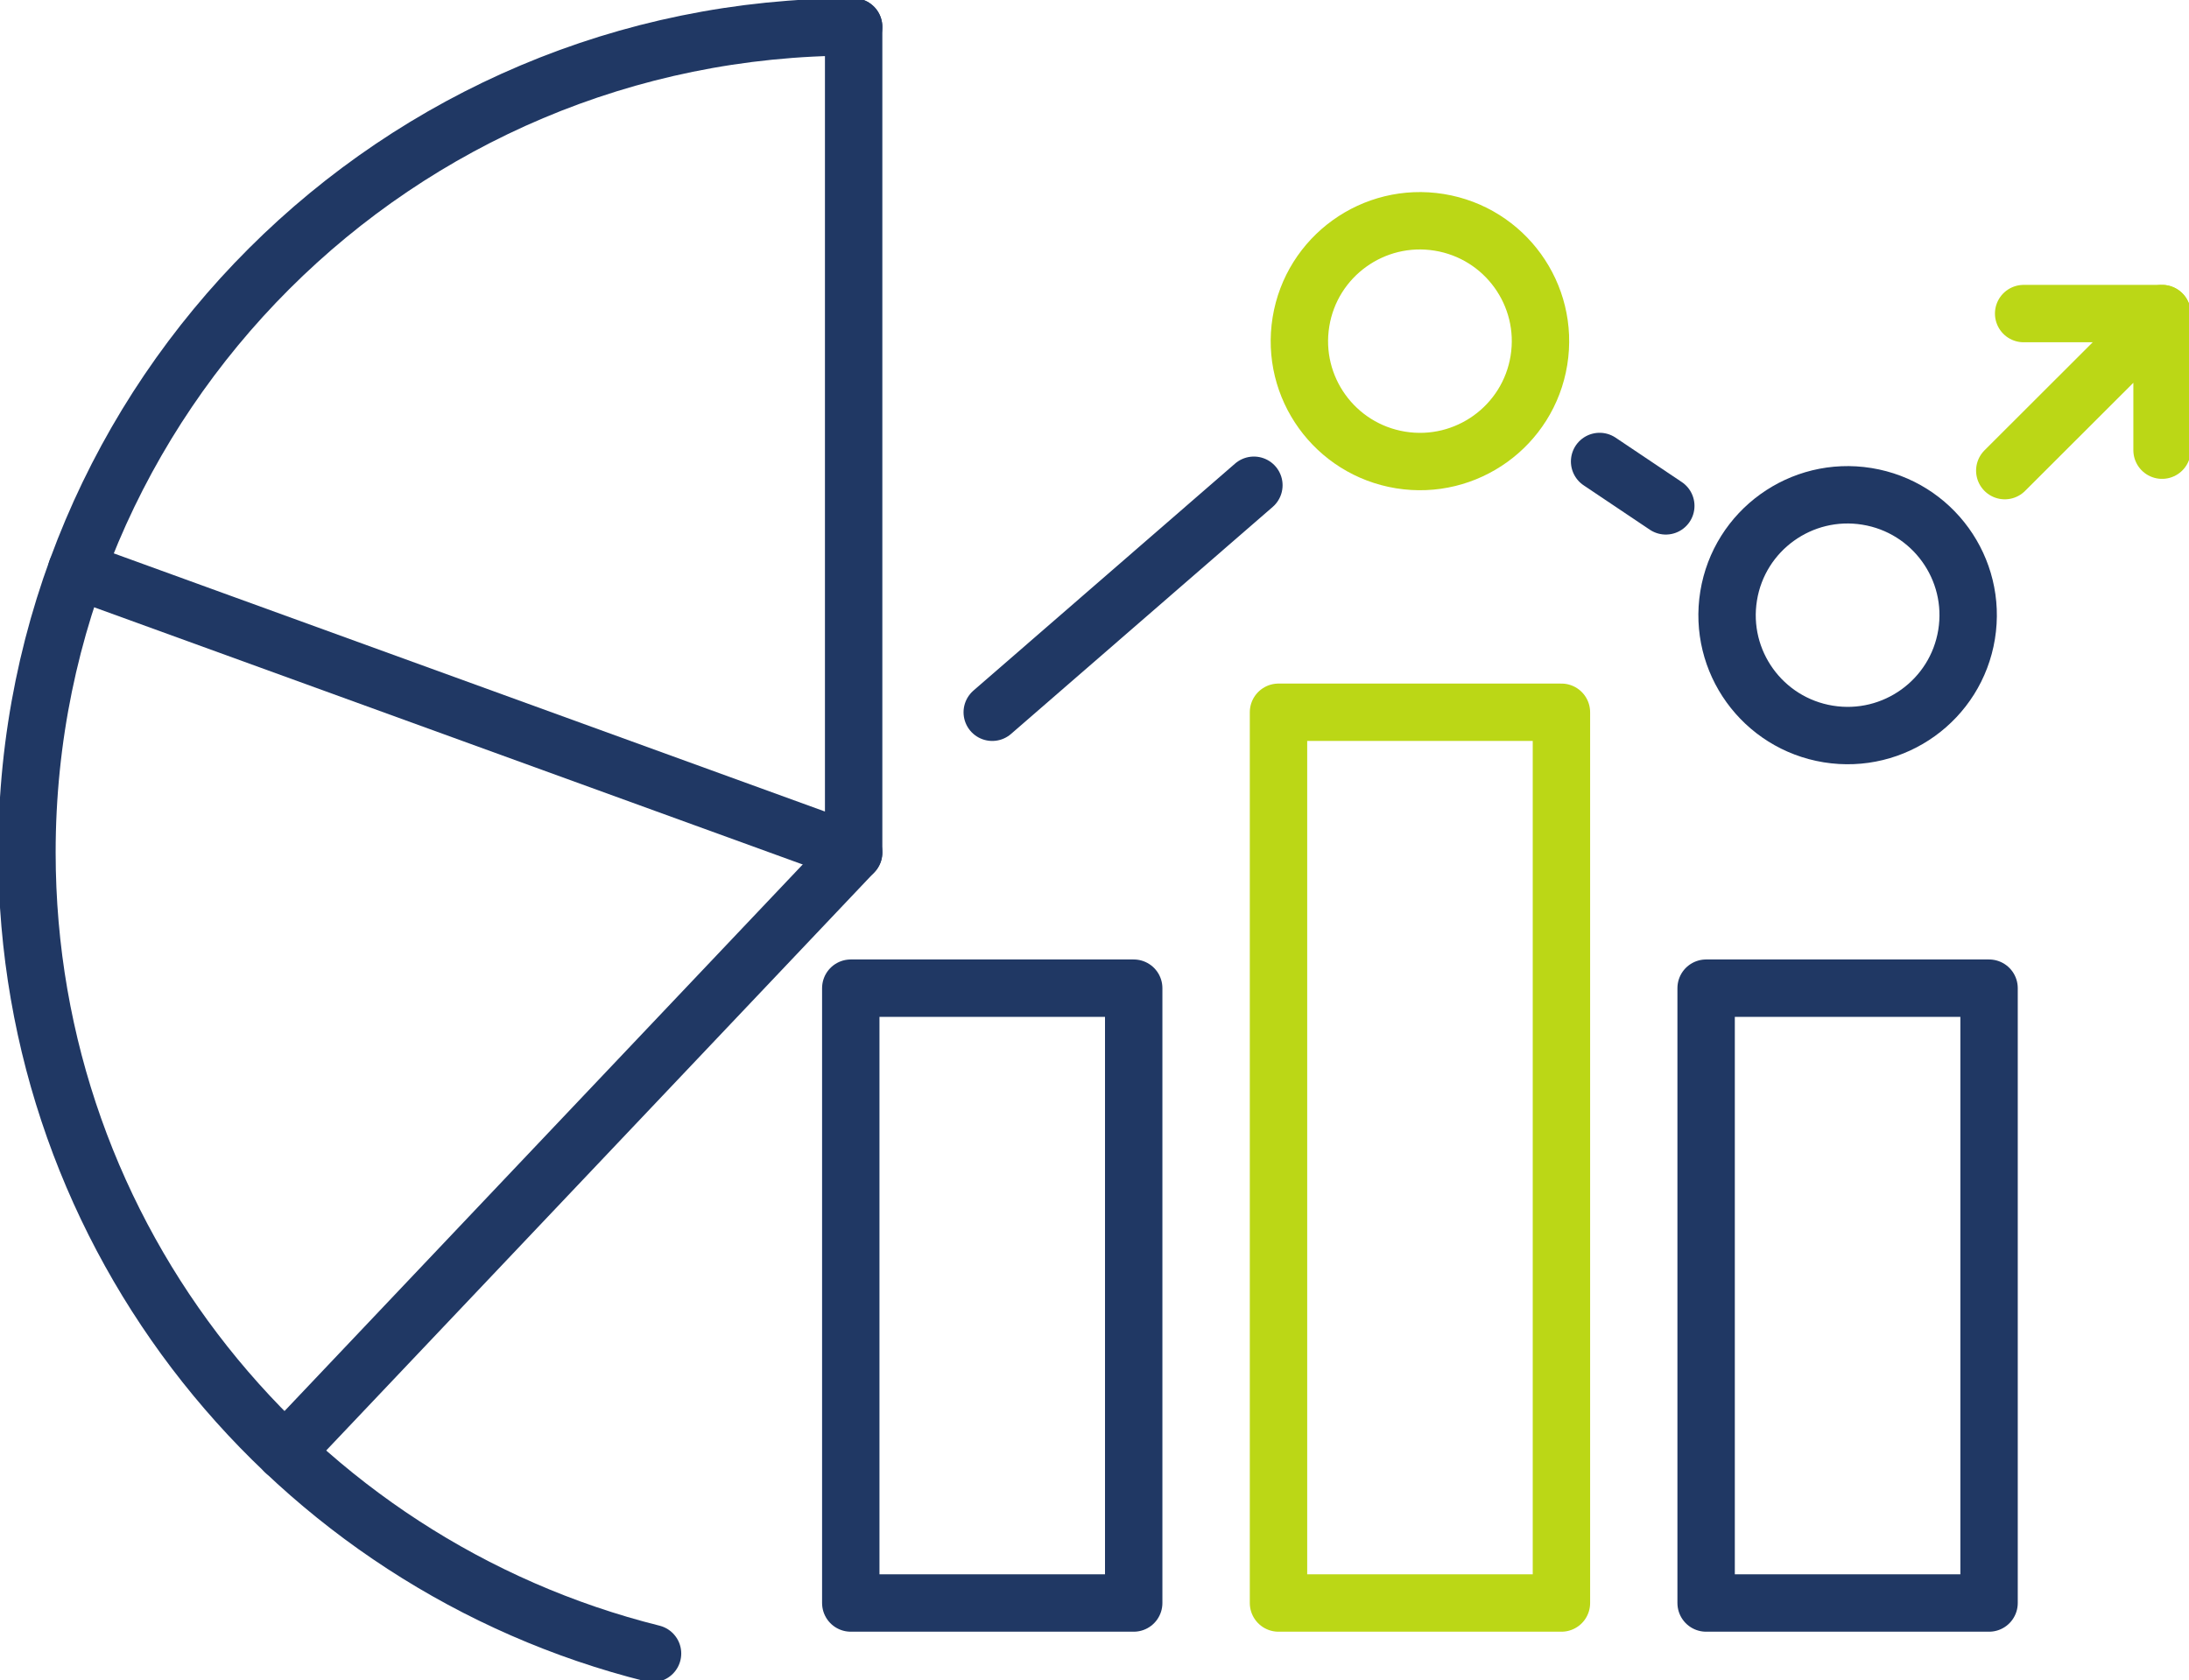
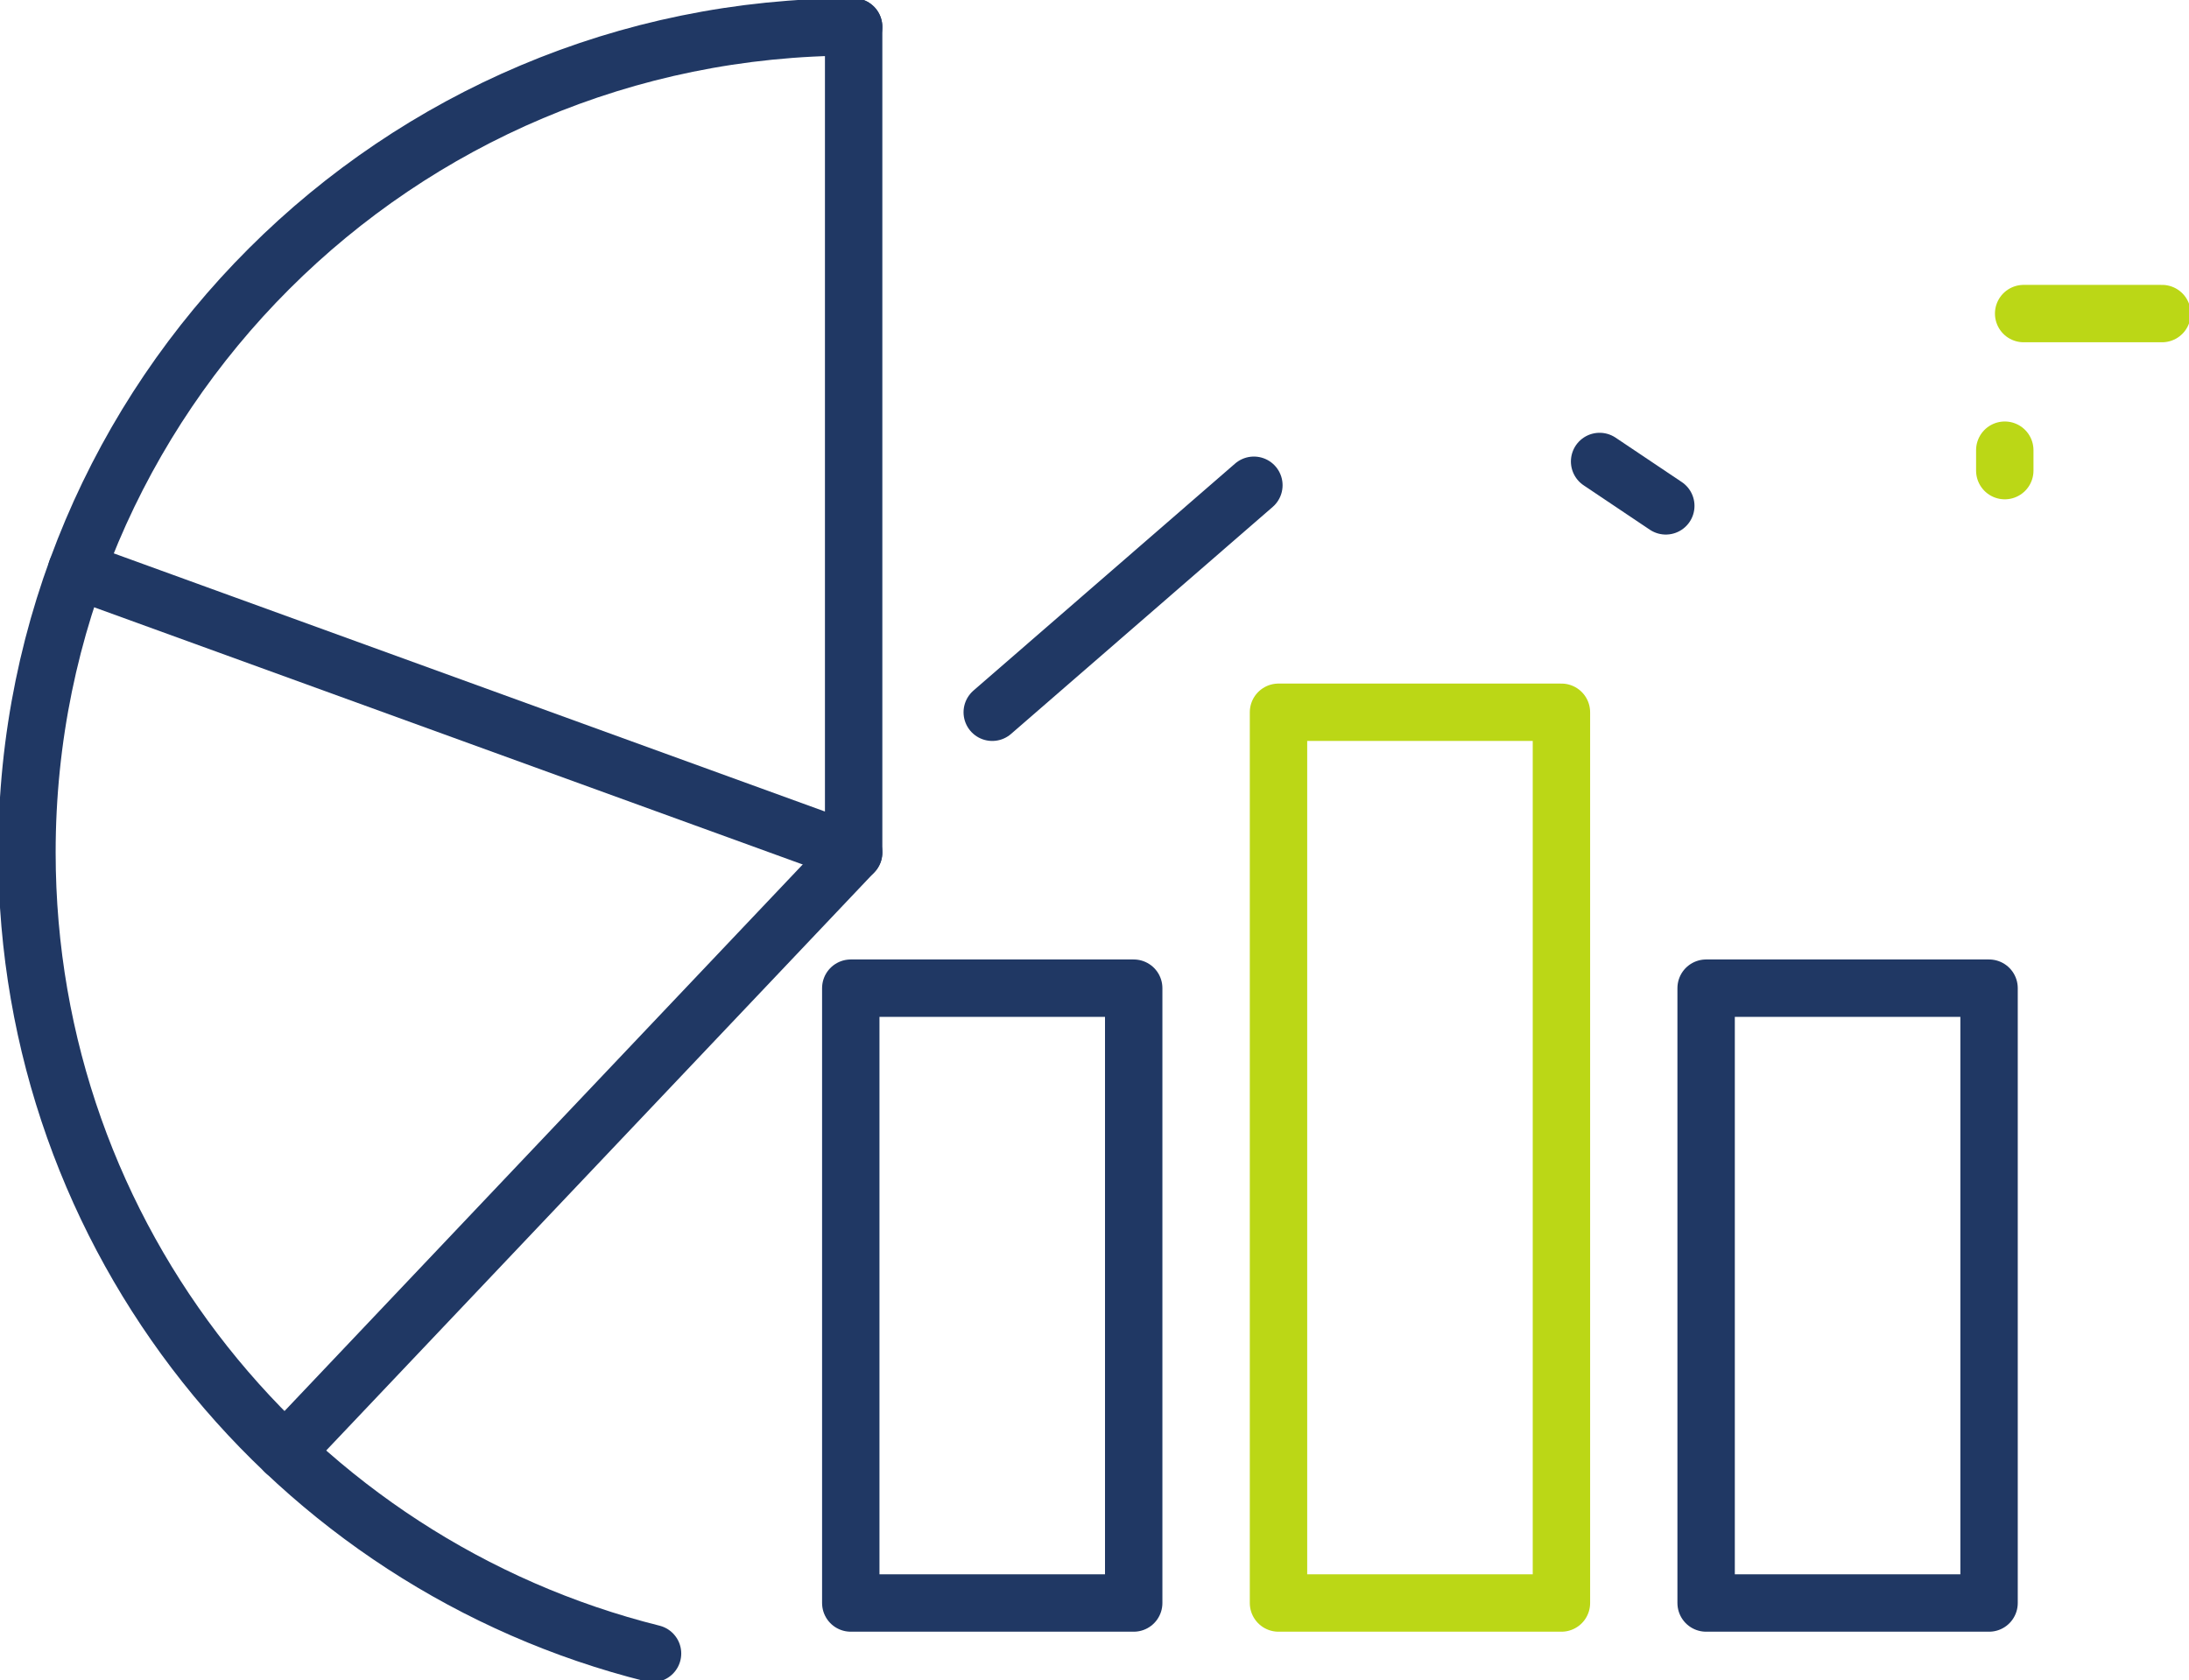
<svg xmlns="http://www.w3.org/2000/svg" width="267" height="205" viewBox="0 0 267 205" fill="none">
  <g clip-path="url(#clip0_1401_522)">
    <path d="M79.593 201.717C35.759 190.764 3.287 151.176 3.287 103.994C3.287 48.375 48.435 3.283 104.122 3.283" stroke="#203864" stroke-width="7" stroke-linecap="round" stroke-linejoin="round" />
    <path d="M104.122 3.283V103.994L9.334 69.581" stroke="#203864" stroke-width="7" stroke-linecap="round" stroke-linejoin="round" />
    <path d="M104.122 103.994L34.795 177.13" stroke="#203864" stroke-width="7" stroke-linecap="round" stroke-linejoin="round" />
    <path d="M138.282 120.549H103.772V195.557H138.282V120.549Z" stroke="#203864" stroke-width="7" stroke-linecap="round" stroke-linejoin="round" />
    <path d="M242.613 120.549H208.102V195.557H242.613V120.549Z" stroke="#203864" stroke-width="7" stroke-linecap="round" stroke-linejoin="round" />
    <path d="M190.453 86.891H155.943V195.557H190.453V86.891Z" stroke="#BBD716" stroke-width="7" stroke-linecap="round" stroke-linejoin="round" />
-     <path d="M244.53 57.413L263.713 38.254V54.918" stroke="#BBD716" stroke-width="7" stroke-linecap="round" stroke-linejoin="round" />
+     <path d="M244.53 57.413V54.918" stroke="#BBD716" stroke-width="7" stroke-linecap="round" stroke-linejoin="round" />
    <path d="M195.109 56.297L203.183 61.713" stroke="#203864" stroke-width="7" stroke-linecap="round" stroke-linejoin="round" />
    <path d="M121.027 86.891L152.941 59.197" stroke="#203864" stroke-width="7" stroke-linecap="round" stroke-linejoin="round" />
    <path d="M263.713 38.254H246.831" stroke="#BBD716" stroke-width="7" stroke-linecap="round" stroke-linejoin="round" />
-     <path d="M187.707 43.972C189.008 35.967 183.565 28.424 175.55 27.124C167.535 25.825 159.983 31.261 158.682 39.266C157.381 47.271 162.824 54.814 170.839 56.114C178.854 57.413 186.406 51.977 187.707 43.972Z" stroke="#BBD716" stroke-width="7" stroke-linecap="round" stroke-linejoin="round" />
-     <path d="M239.873 77.4C241.174 69.395 235.731 61.852 227.716 60.553C219.701 59.253 212.149 64.689 210.848 72.694C209.547 80.7 214.989 88.242 223.004 89.542C231.02 90.841 238.572 85.405 239.873 77.4Z" stroke="#203864" stroke-width="7" stroke-linecap="round" stroke-linejoin="round" />
  </g>
  <defs>
    <clipPath id="clip0_1401_522">
      <rect width="267" height="205" fill="white" />
    </clipPath>
  </defs>
</svg>